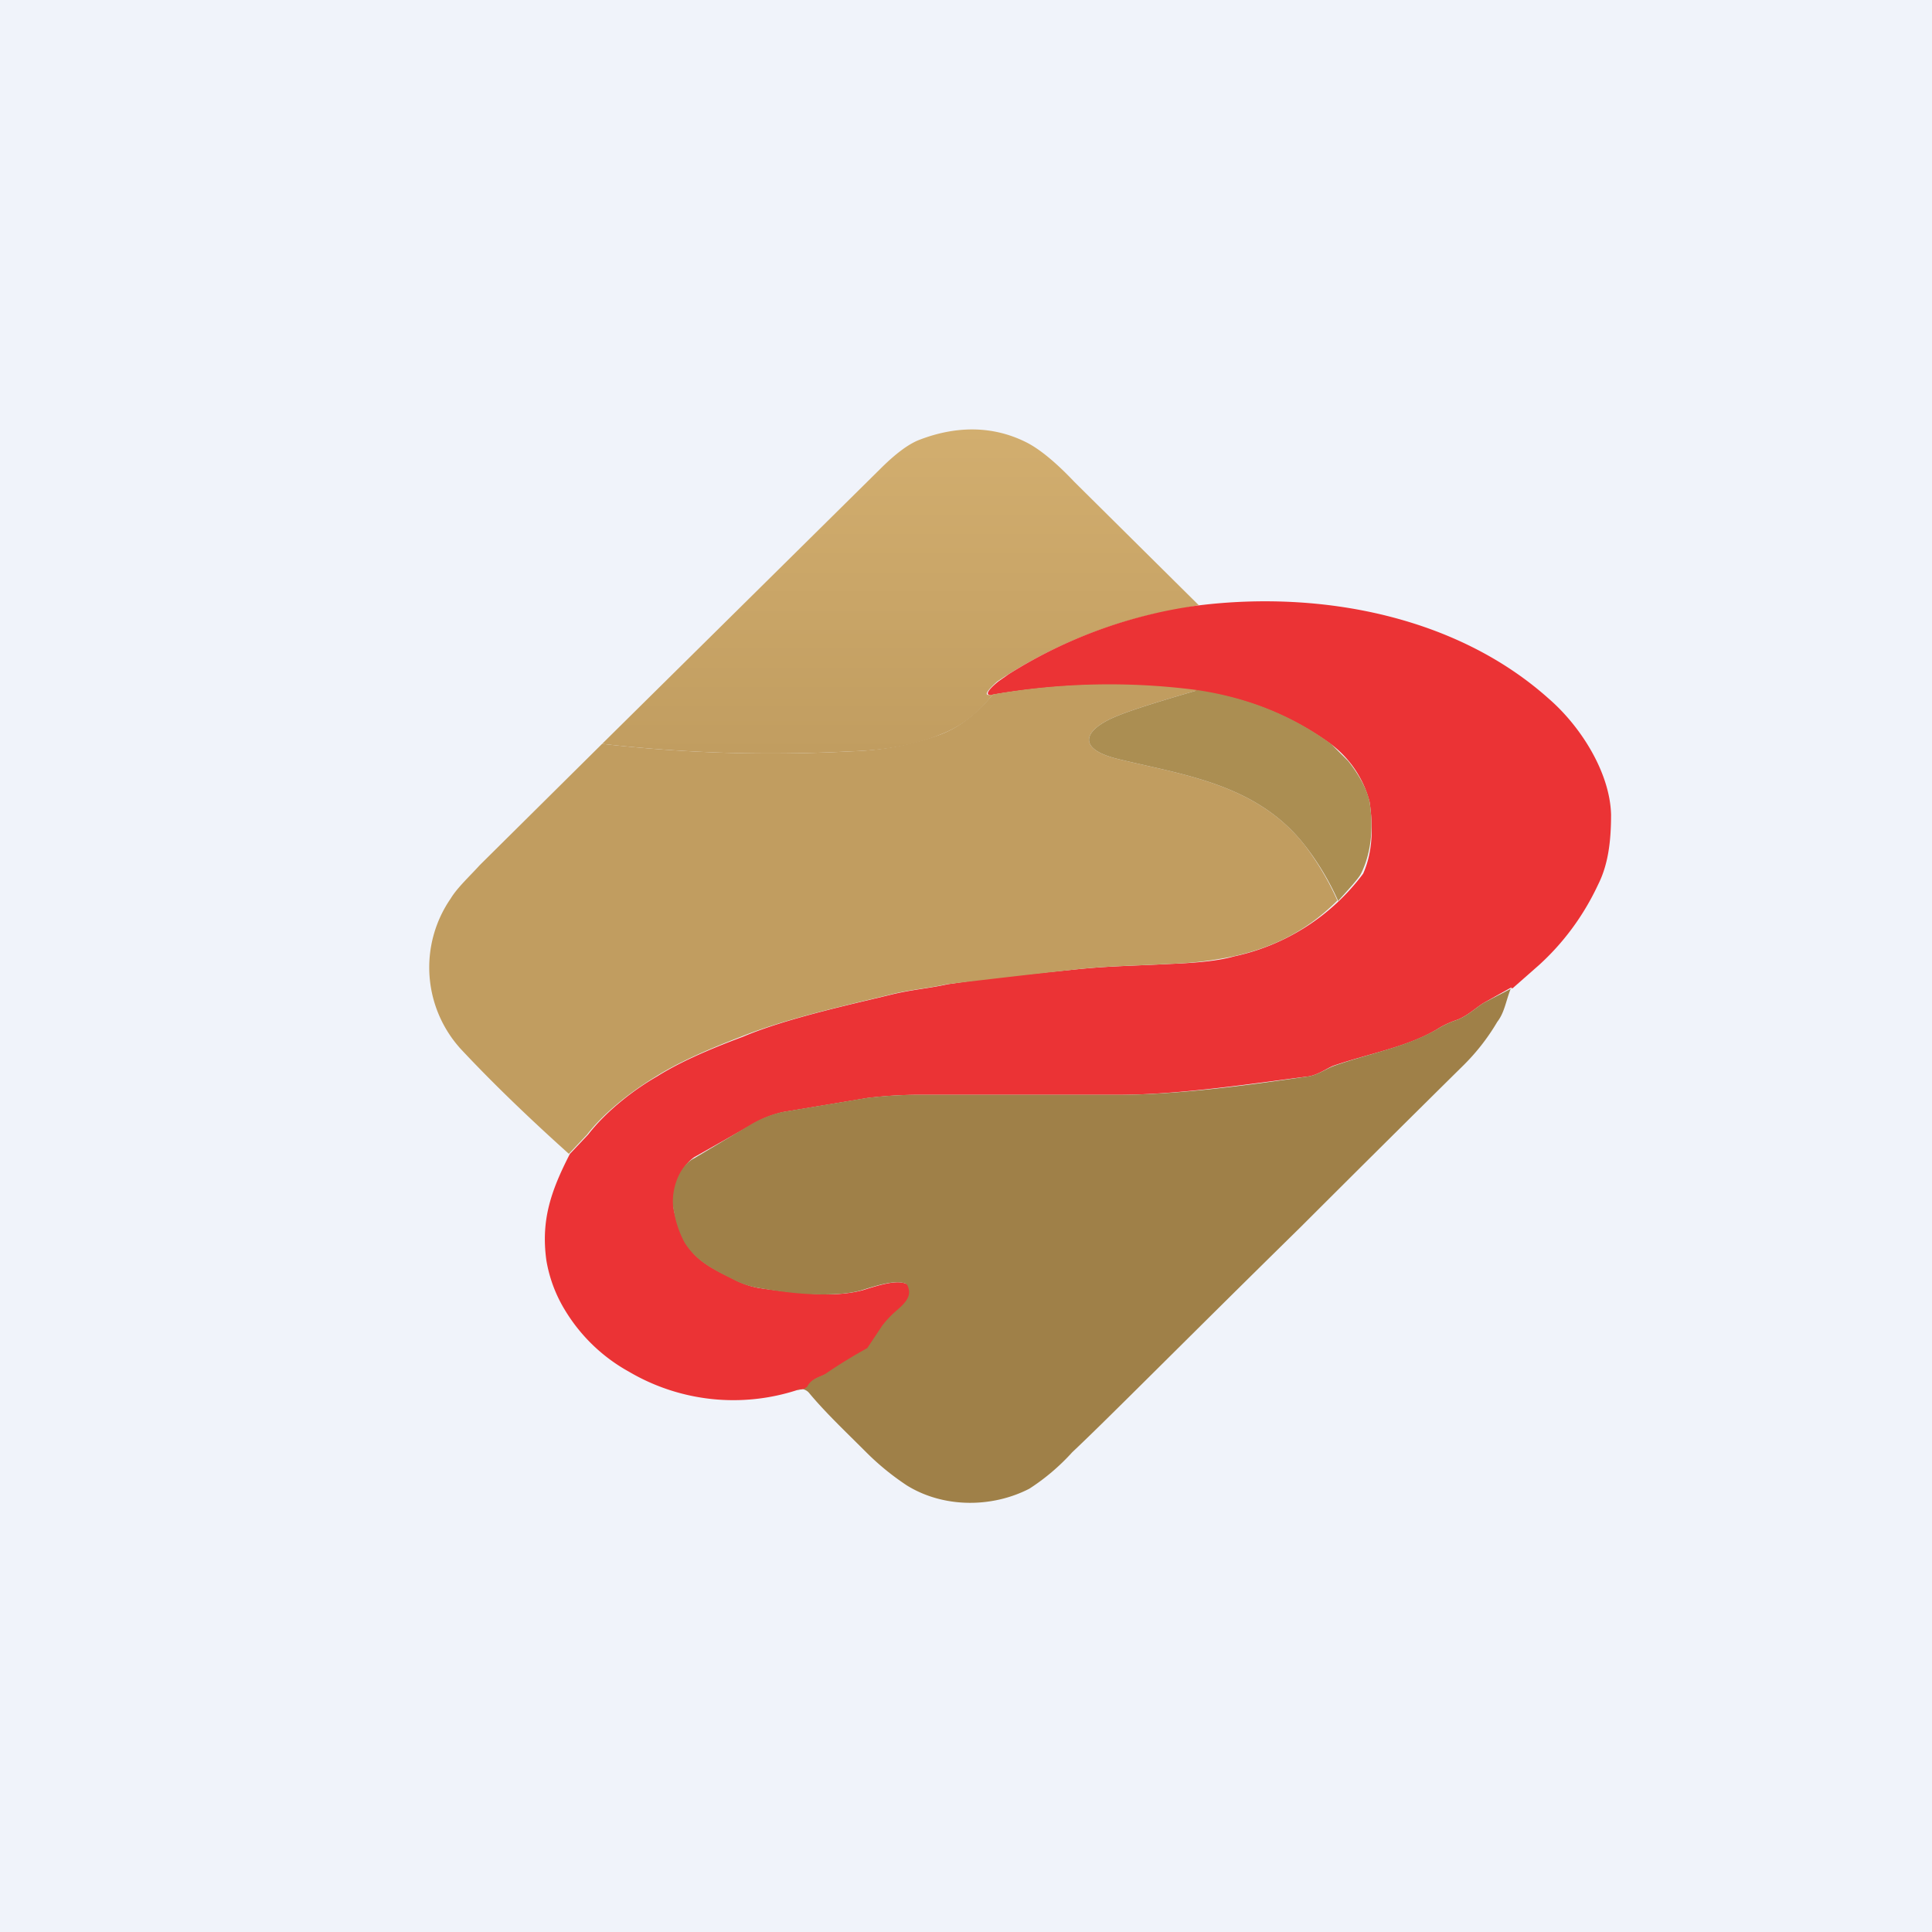
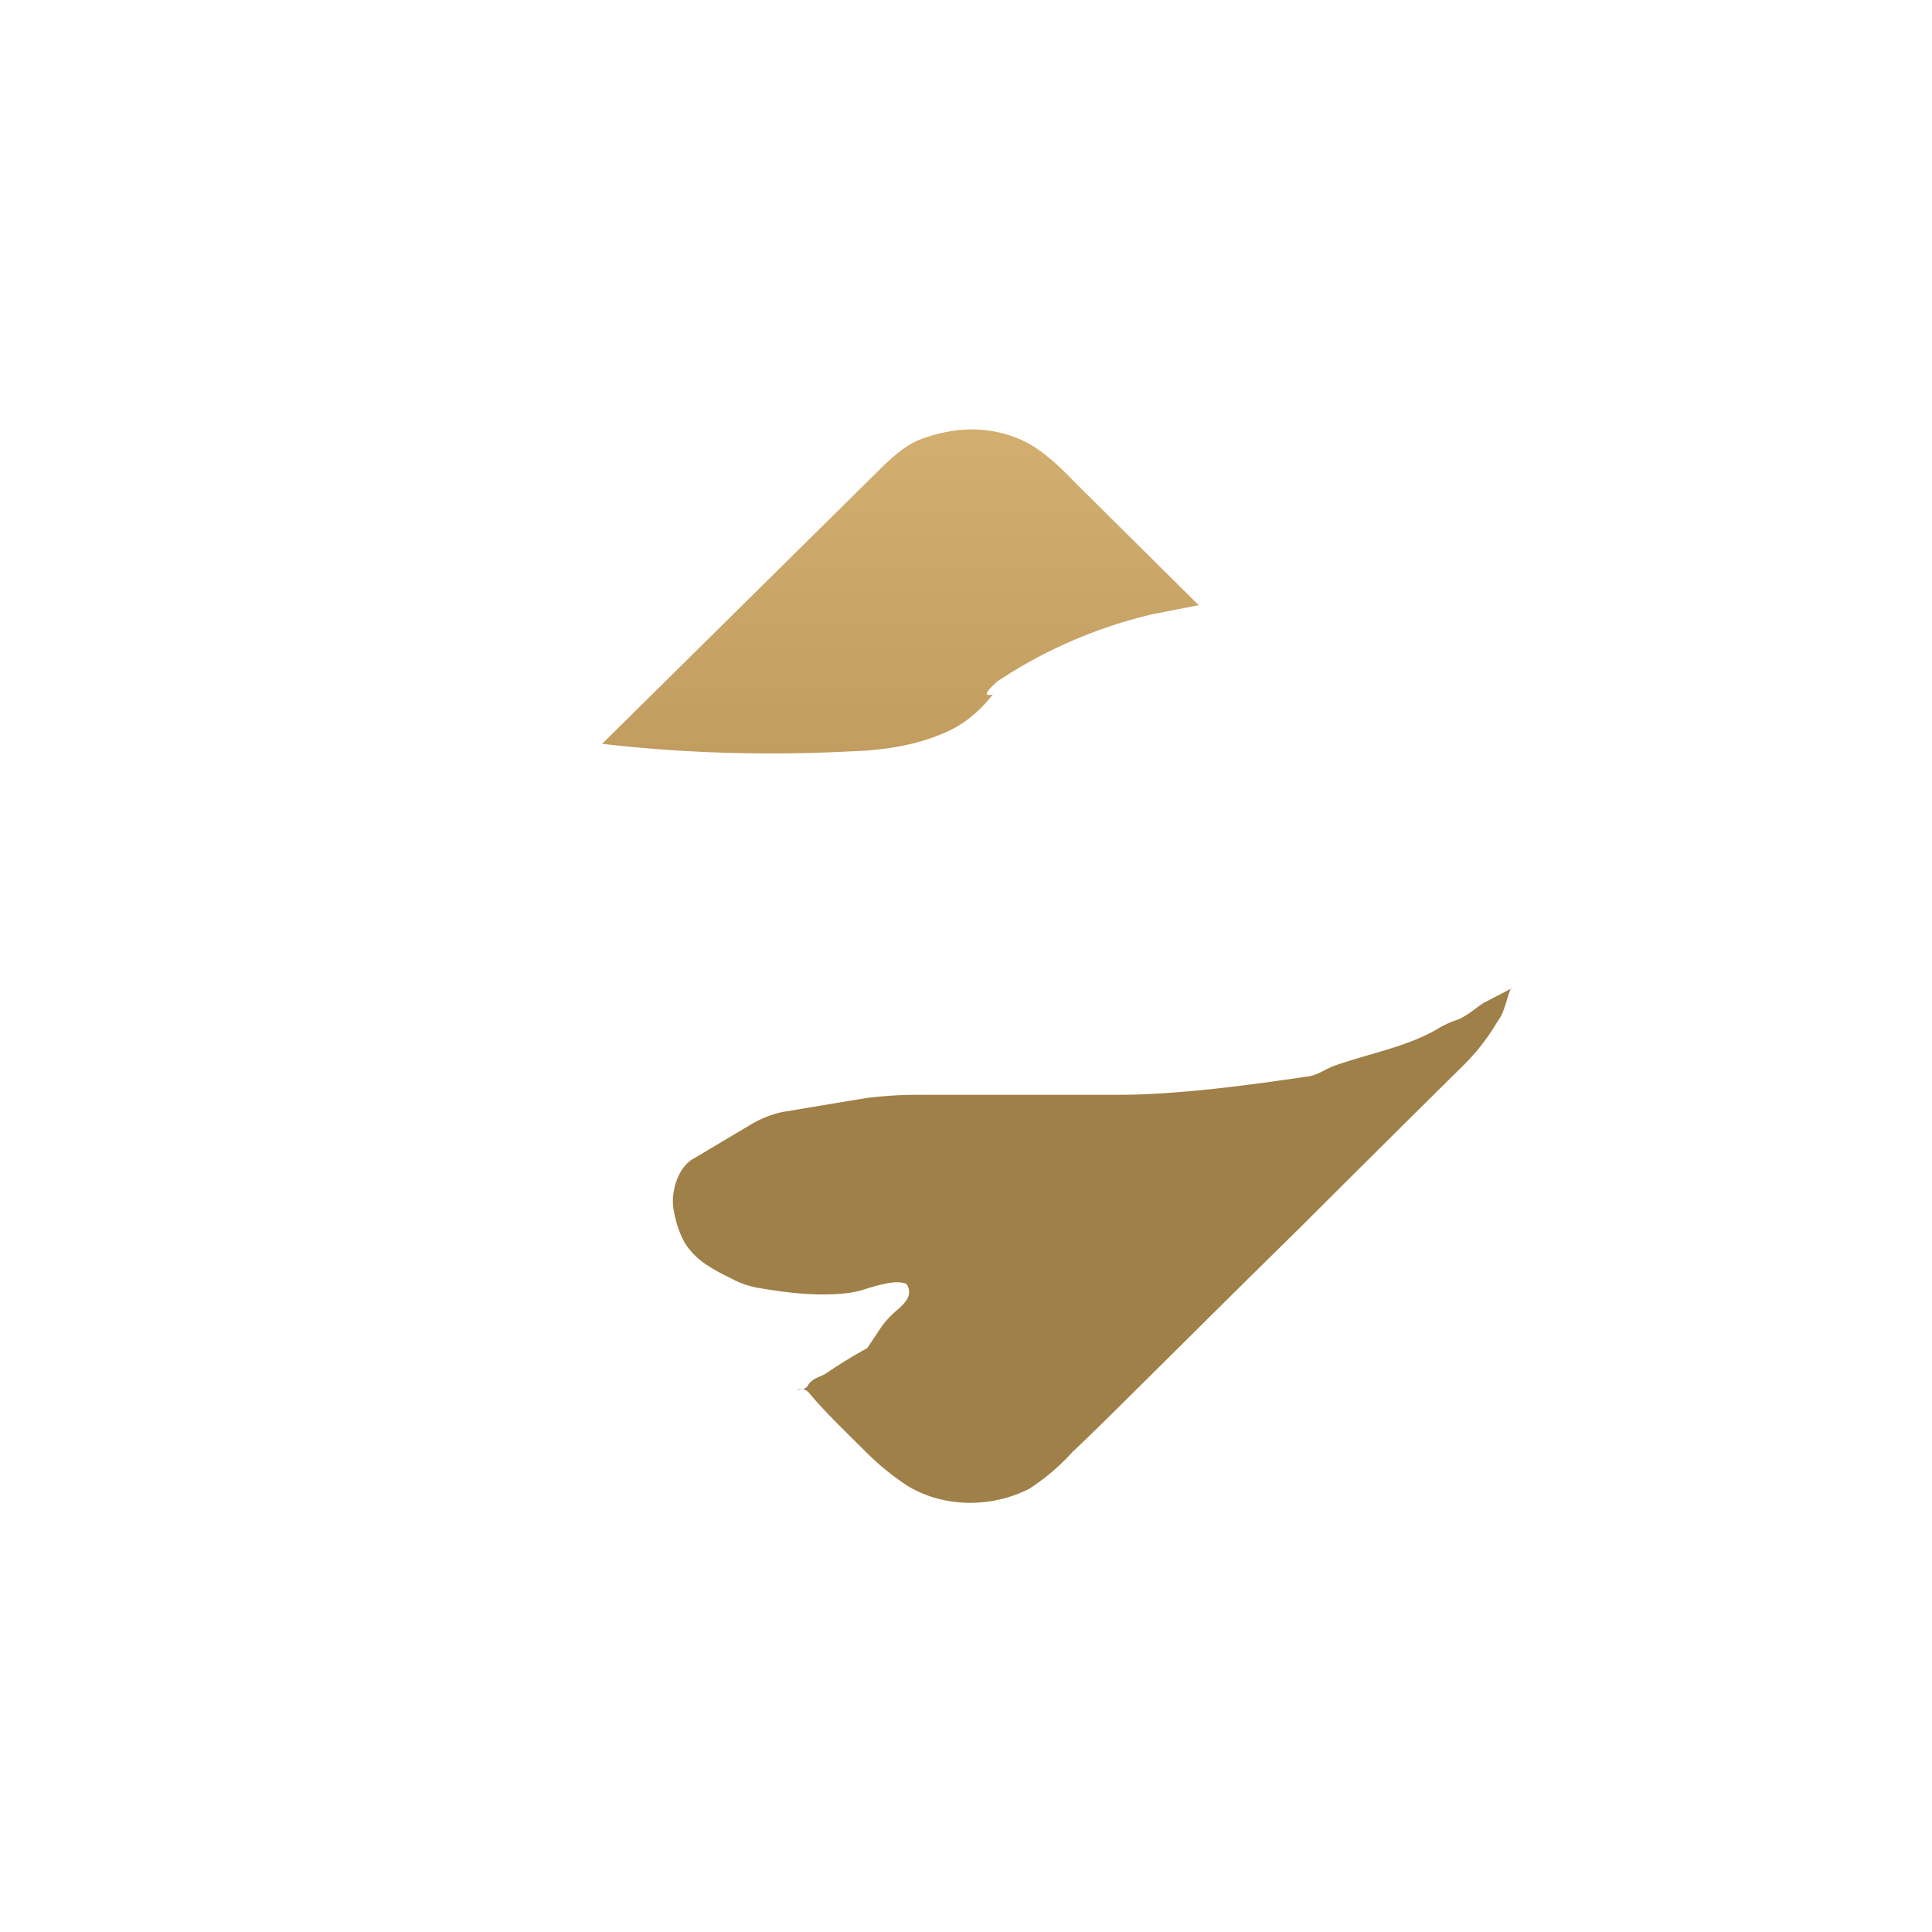
<svg xmlns="http://www.w3.org/2000/svg" width="18" height="18" viewBox="0 0 18 18">
-   <path fill="#F0F3FA" d="M0 0h18v18H0z" />
  <path d="m11.16 5.64-.41.08a4.42 4.42 0 0 0-1.46.63c-.11.1-.13.14-.04.12-.14.18-.3.3-.48.37-.24.1-.52.15-.84.16-.77.04-1.54.02-2.32-.07L8.2 4.37c.14-.14.26-.23.36-.27.36-.14.7-.13 1 .02.12.06.27.18.45.37l1.16 1.15Z" fill="url(#a)" />
-   <path d="m14.08 9.2-.25.14c-.07.04-.15.12-.25.16a.93.93 0 0 0-.16.07c-.28.18-.65.24-1 .36-.07.03-.15.09-.24.1-.48.06-1.18.17-1.76.17H8.6a4 4 0 0 0-.52.03l-.78.13a1 1 0 0 0-.3.12l-.53.3c-.15.1-.22.35-.19.5.02.1.06.2.11.3.1.17.25.24.45.34a.8.8 0 0 0 .23.08c.2.03.4.05.61.06.13 0 .25-.01.36-.04.13-.04.31-.1.4-.06h.02l.01.03c.04.1-.05.17-.13.24a.94.94 0 0 0-.11.12l-.14.21-.03.03-.36.21c-.05.03-.13.04-.17.12l-.03.02-.07.01a1.92 1.92 0 0 1-1.57-.17 1.6 1.6 0 0 1-.6-.58 1.3 1.3 0 0 1-.17-.46c-.05-.37.04-.64.22-.99l.17-.18c.17-.22.43-.42.64-.54.19-.12.45-.24.8-.37.4-.17 1-.3 1.37-.39.2-.05.36-.06.54-.1l.41-.06.8-.08c.3-.03.49-.03.88-.05.25-.01.44-.03.58-.07a2.03 2.03 0 0 0 1.2-.77c.08-.18.1-.4.06-.67a.98.98 0 0 0-.35-.53 2.72 2.72 0 0 0-1.24-.5 6.3 6.3 0 0 0-1.91.03c-.09.02-.07-.03.04-.12l.1-.07a4.42 4.42 0 0 1 1.77-.64c1.14-.14 2.4.1 3.26.87.3.26.57.69.58 1.08 0 .26-.03.47-.12.65-.14.3-.33.55-.55.75l-.25.22Z" fill="#EB3335" />
-   <path d="M11.16 6.43c-.38.11-.63.19-.75.24-.3.12-.4.3 0 .4.61.15 1.3.23 1.75.81.12.16.22.33.3.51-.28.28-.6.44-.97.52a3.4 3.4 0 0 1-.58.07c-.39.02-.58.02-.87.05a135.47 135.47 0 0 0-1.22.14c-.18.04-.35.05-.54.1-.37.09-.96.22-1.38.39-.34.13-.6.25-.79.37-.2.12-.47.32-.64.54l-.17.18c-.39-.35-.73-.68-1.01-.98a1.13 1.13 0 0 1-.09-1.4c.06-.1.18-.21.27-.31l1.14-1.13c.78.09 1.55.11 2.32.07.32-.01.6-.07.84-.16.18-.07.34-.2.48-.37a6.3 6.3 0 0 1 1.91-.04Z" fill="#C19D60" />
-   <path d="M12.47 8.4a2.5 2.5 0 0 0-.31-.52c-.45-.58-1.14-.66-1.75-.81-.4-.1-.3-.28 0-.4.12-.05.37-.13.75-.24.46.07.87.23 1.24.5l.16.16c.08.1.17.24.2.38.04.26.01.49-.08.67-.02.04-.1.13-.21.25Z" fill="#AB8E52" />
  <path d="M14.08 9.2c-.05.12-.06.23-.13.32-.1.17-.21.3-.31.4a375.9 375.9 0 0 0-1.52 1.51c-1.1 1.08-1.8 1.79-2.13 2.1a2 2 0 0 1-.4.34c-.35.18-.8.18-1.14-.03a2.42 2.42 0 0 1-.38-.31c-.2-.2-.38-.37-.53-.55a.1.1 0 0 0-.12-.03l.07-.01.03-.02c.04-.08.12-.09.17-.12a4.72 4.72 0 0 1 .39-.24l.14-.21a.94.94 0 0 1 .11-.12c.08-.07.17-.14.13-.24a.05.05 0 0 0-.02-.03c-.1-.04-.28.02-.41.06-.1.03-.23.04-.36.04-.22 0-.42-.03-.6-.06a.8.8 0 0 1-.24-.08c-.2-.1-.34-.17-.45-.34a.93.93 0 0 1-.1-.29c-.04-.16.03-.42.19-.5l.52-.31a1 1 0 0 1 .3-.12l.78-.13a4 4 0 0 1 .52-.03h1.83c.58 0 1.28-.1 1.76-.17.09-.01.17-.07.25-.1.34-.12.7-.18.99-.36a.93.93 0 0 1 .16-.07c.1-.04.18-.12.25-.16l.25-.13Z" fill="#9F8048" />
  <defs>
    <linearGradient id="a" x1="8.39" y1="4" x2="8.39" y2="7.02" gradientUnits="userSpaceOnUse">
      <stop stop-color="#D2AE6F" />
      <stop offset="1" stop-color="#C19D60" />
    </linearGradient>
  </defs>
</svg>